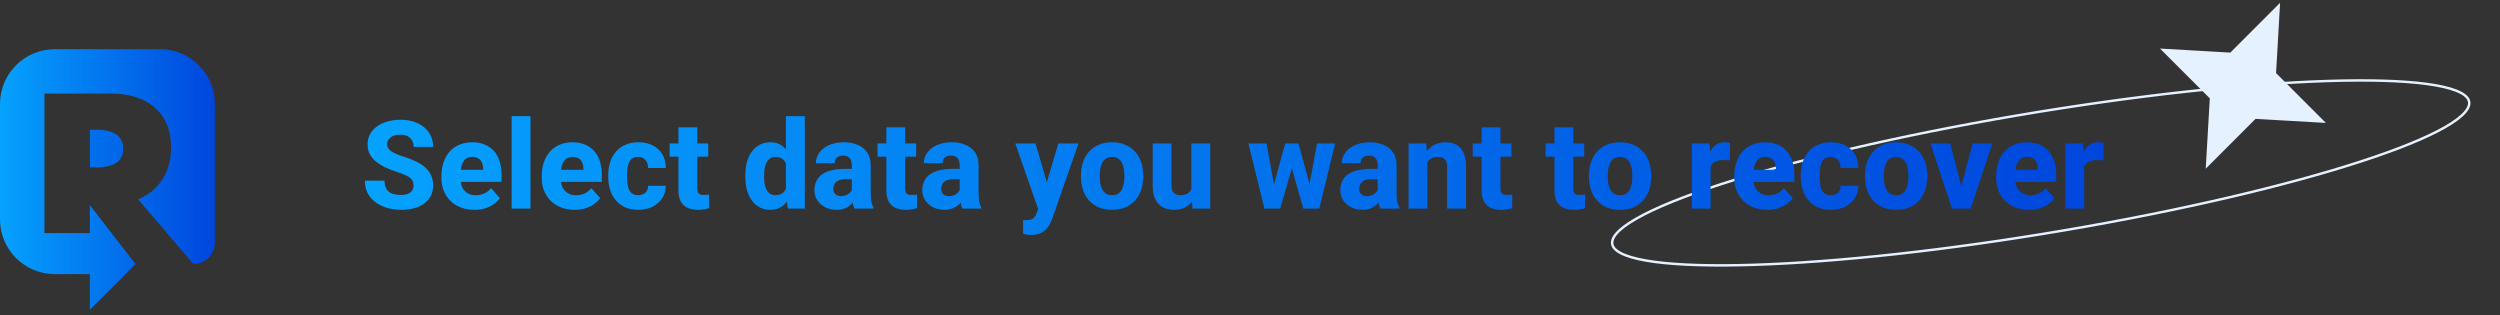
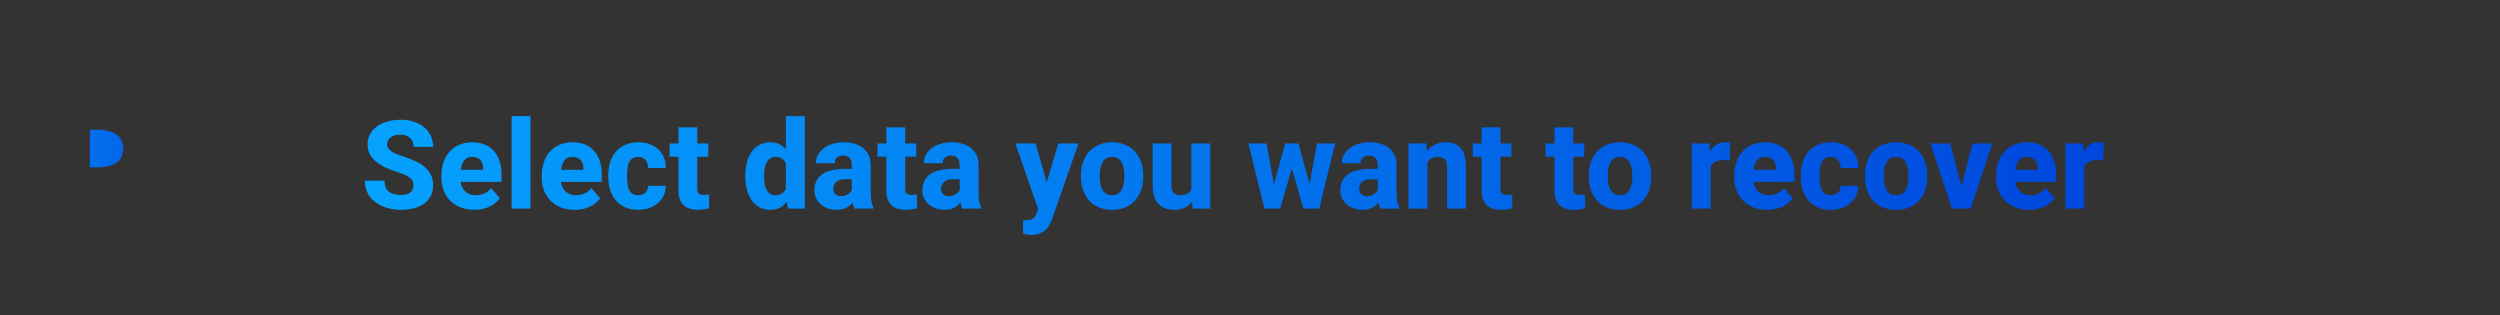
<svg xmlns="http://www.w3.org/2000/svg" width="365" height="46" viewBox="0 0 365 46" fill="none">
  <rect x="0" y="0" width="365" height="46" fill="#333333" stroke="none" />
-   <path d="M294.414 16.873C311.71 13.926 327.768 12.215 339.746 11.828C345.736 11.635 350.698 11.773 354.281 12.252C356.074 12.492 357.511 12.815 358.554 13.219C359.604 13.625 360.206 14.093 360.419 14.6C360.633 15.107 360.479 15.704 359.89 16.389C359.304 17.07 358.314 17.807 356.95 18.585C354.223 20.139 350.035 21.836 344.695 23.573C334.018 27.047 318.765 30.669 301.469 33.616C284.174 36.563 268.116 38.275 256.138 38.661C250.148 38.855 245.186 38.716 241.603 38.237C239.81 37.998 238.374 37.674 237.331 37.271C236.281 36.864 235.678 36.397 235.464 35.89C235.251 35.383 235.405 34.786 235.995 34.1C236.581 33.419 237.57 32.682 238.935 31.905C241.661 30.351 245.85 28.654 251.189 26.916C261.866 23.443 277.118 19.82 294.414 16.873Z" stroke="#E5F1FF" stroke-width="0.36" />
-   <path d="M331.492 6.007L331.199 11.095L334.803 14.698L336.809 16.704L333.977 16.541L328.889 16.248L325.286 19.852L323.28 21.858L323.443 19.026L323.737 13.938L320.132 10.335L318.127 8.33L320.958 8.492L326.046 8.786L329.649 5.181L331.654 3.176L331.492 6.007Z" fill="#E5F1FF" stroke="#E5F1FF" stroke-width="2.16" />
-   <path d="M0 15.18C0 10.76 3.58 7.18 8 7.18H23.37C27.79 7.18 31.37 10.76 31.37 15.18V35.42C31.37 37.15 29.97 38.55 28.23 38.55L20.18 29.11C21.22 28.67 22.09 28.09 22.79 27.36C23.15 26.99 23.46 26.59 23.74 26.16C24.01 25.73 24.24 25.28 24.42 24.79C24.79 23.8 24.98 22.72 24.98 21.53C24.98 19.86 24.62 18.44 23.91 17.28C23.75 17.02 23.58 16.77 23.39 16.53C23.25 16.36 23.11 16.19 22.95 16.04C22.37 15.45 21.69 14.97 20.89 14.6C19.6 13.98 18.07 13.67 16.32 13.67H6.49V34.03H13.12V29.95L19.79 38.55L13.12 45.22V40.02H8C3.58 40.02 0 36.44 0 32.02V15.18Z" fill="url(#paint0_linear_3735_64101)" />
  <path d="M13.13 24.427H14.16C15 24.427 15.71 24.328 16.27 24.128C16.37 24.098 16.46 24.058 16.55 24.017C16.66 23.968 16.77 23.907 16.87 23.848C17.05 23.738 17.21 23.617 17.34 23.477L17.42 23.387C17.46 23.337 17.51 23.277 17.55 23.227C17.84 22.817 17.99 22.308 17.99 21.718C17.99 20.808 17.66 20.117 17.01 19.648C16.79 19.488 16.54 19.358 16.24 19.247C16.08 19.188 15.9 19.137 15.72 19.098C15.5 19.047 15.26 19.008 15 18.977C14.74 18.948 14.45 18.938 14.16 18.938H13.13V24.427Z" fill="url(#paint1_linear_3735_64101)" />
-   <path d="M60.38 27.082C60.38 26.865 60.348 26.672 60.283 26.502C60.219 26.326 60.102 26.165 59.932 26.019C59.762 25.872 59.522 25.726 59.211 25.579C58.9 25.427 58.493 25.271 57.989 25.113C57.415 24.926 56.867 24.715 56.346 24.48C55.83 24.24 55.37 23.962 54.966 23.645C54.562 23.329 54.242 22.96 54.008 22.538C53.779 22.116 53.665 21.624 53.665 21.061C53.665 20.517 53.785 20.024 54.025 19.585C54.266 19.145 54.602 18.77 55.036 18.46C55.47 18.144 55.98 17.903 56.565 17.739C57.151 17.569 57.796 17.484 58.499 17.484C59.437 17.484 60.26 17.651 60.969 17.985C61.684 18.314 62.24 18.776 62.639 19.374C63.037 19.966 63.236 20.654 63.236 21.439H60.389C60.389 21.094 60.315 20.789 60.169 20.525C60.028 20.256 59.812 20.045 59.519 19.893C59.231 19.74 58.871 19.664 58.438 19.664C58.016 19.664 57.661 19.729 57.374 19.857C57.093 19.98 56.879 20.15 56.732 20.367C56.592 20.584 56.522 20.821 56.522 21.079C56.522 21.284 56.574 21.472 56.68 21.642C56.791 21.806 56.949 21.961 57.154 22.107C57.365 22.248 57.623 22.383 57.928 22.512C58.232 22.641 58.581 22.764 58.974 22.881C59.659 23.098 60.266 23.338 60.793 23.602C61.326 23.865 61.774 24.164 62.138 24.498C62.501 24.832 62.773 25.21 62.955 25.632C63.143 26.054 63.236 26.531 63.236 27.064C63.236 27.633 63.125 28.137 62.902 28.576C62.685 29.016 62.369 29.391 61.953 29.701C61.543 30.006 61.051 30.237 60.477 30.395C59.902 30.554 59.261 30.633 58.552 30.633C57.907 30.633 57.272 30.551 56.645 30.387C56.018 30.217 55.449 29.959 54.94 29.613C54.435 29.268 54.031 28.828 53.727 28.295C53.428 27.756 53.278 27.117 53.278 26.379H56.144C56.144 26.766 56.199 27.094 56.31 27.363C56.422 27.627 56.58 27.841 56.785 28.005C56.996 28.169 57.251 28.286 57.55 28.356C57.849 28.427 58.183 28.462 58.552 28.462C58.98 28.462 59.325 28.403 59.589 28.286C59.858 28.163 60.058 27.996 60.187 27.785C60.315 27.574 60.38 27.34 60.38 27.082ZM69.266 30.633C68.51 30.633 67.833 30.513 67.235 30.273C66.638 30.032 66.131 29.701 65.715 29.279C65.305 28.852 64.991 28.359 64.774 27.803C64.558 27.246 64.449 26.651 64.449 26.019V25.685C64.449 24.976 64.549 24.322 64.748 23.725C64.947 23.127 65.237 22.608 65.618 22.169C66.005 21.724 66.48 21.381 67.042 21.141C67.605 20.895 68.246 20.771 68.967 20.771C69.641 20.771 70.241 20.883 70.769 21.105C71.296 21.322 71.741 21.636 72.105 22.046C72.468 22.45 72.743 22.939 72.931 23.514C73.124 24.082 73.221 24.721 73.221 25.43V26.555H65.557V24.788H70.531V24.577C70.531 24.243 70.47 23.95 70.347 23.698C70.23 23.446 70.054 23.253 69.819 23.118C69.591 22.977 69.301 22.907 68.949 22.907C68.615 22.907 68.337 22.977 68.114 23.118C67.892 23.259 67.713 23.458 67.578 23.716C67.449 23.968 67.356 24.264 67.297 24.604C67.238 24.938 67.209 25.298 67.209 25.685V26.019C67.209 26.388 67.259 26.725 67.358 27.029C67.458 27.334 67.605 27.595 67.798 27.811C67.991 28.028 68.226 28.198 68.501 28.321C68.776 28.444 69.09 28.506 69.441 28.506C69.875 28.506 70.288 28.424 70.681 28.26C71.073 28.09 71.413 27.826 71.7 27.469L72.983 28.936C72.79 29.218 72.518 29.49 72.166 29.754C71.82 30.012 71.404 30.223 70.918 30.387C70.432 30.551 69.881 30.633 69.266 30.633ZM77.448 16.957V30.457H74.697V16.957H77.448ZM83.908 30.633C83.152 30.633 82.476 30.513 81.878 30.273C81.28 30.032 80.773 29.701 80.357 29.279C79.947 28.852 79.634 28.359 79.417 27.803C79.2 27.246 79.092 26.651 79.092 26.019V25.685C79.092 24.976 79.191 24.322 79.391 23.725C79.59 23.127 79.88 22.608 80.261 22.169C80.647 21.724 81.122 21.381 81.685 21.141C82.247 20.895 82.889 20.771 83.609 20.771C84.283 20.771 84.884 20.883 85.411 21.105C85.939 21.322 86.384 21.636 86.747 22.046C87.11 22.45 87.386 22.939 87.573 23.514C87.767 24.082 87.863 24.721 87.863 25.43V26.555H80.199V24.788H85.174V24.577C85.174 24.243 85.112 23.95 84.989 23.698C84.872 23.446 84.696 23.253 84.462 23.118C84.233 22.977 83.943 22.907 83.592 22.907C83.258 22.907 82.98 22.977 82.757 23.118C82.534 23.259 82.356 23.458 82.221 23.716C82.092 23.968 81.998 24.264 81.939 24.604C81.881 24.938 81.852 25.298 81.852 25.685V26.019C81.852 26.388 81.901 26.725 82.001 27.029C82.101 27.334 82.247 27.595 82.44 27.811C82.634 28.028 82.868 28.198 83.144 28.321C83.419 28.444 83.732 28.506 84.084 28.506C84.518 28.506 84.931 28.424 85.323 28.26C85.716 28.09 86.056 27.826 86.343 27.469L87.626 28.936C87.433 29.218 87.16 29.49 86.809 29.754C86.463 30.012 86.047 30.223 85.561 30.387C85.074 30.551 84.523 30.633 83.908 30.633ZM93.172 28.497C93.465 28.497 93.72 28.441 93.936 28.33C94.153 28.219 94.32 28.064 94.438 27.864C94.561 27.659 94.622 27.413 94.622 27.126H97.206C97.206 27.817 97.027 28.427 96.67 28.954C96.318 29.481 95.844 29.895 95.246 30.193C94.648 30.486 93.975 30.633 93.225 30.633C92.486 30.633 91.842 30.513 91.291 30.273C90.74 30.026 90.28 29.684 89.911 29.244C89.542 28.805 89.264 28.295 89.076 27.715C88.894 27.129 88.804 26.496 88.804 25.816V25.588C88.804 24.914 88.894 24.284 89.076 23.698C89.264 23.112 89.542 22.6 89.911 22.16C90.28 21.721 90.737 21.381 91.282 21.141C91.833 20.895 92.478 20.771 93.216 20.771C93.995 20.771 94.684 20.921 95.281 21.22C95.885 21.519 96.356 21.949 96.696 22.512C97.036 23.068 97.206 23.739 97.206 24.524H94.622C94.622 24.22 94.566 23.947 94.455 23.707C94.35 23.461 94.186 23.268 93.963 23.127C93.746 22.98 93.477 22.907 93.154 22.907C92.82 22.907 92.545 22.98 92.328 23.127C92.117 23.268 91.956 23.464 91.845 23.716C91.733 23.968 91.657 24.255 91.616 24.577C91.575 24.894 91.555 25.23 91.555 25.588V25.816C91.555 26.18 91.575 26.525 91.616 26.854C91.657 27.176 91.733 27.46 91.845 27.706C91.962 27.952 92.126 28.145 92.337 28.286C92.548 28.427 92.826 28.497 93.172 28.497ZM103.402 20.947V22.872H97.76V20.947H103.402ZM99.052 18.592H101.803V27.477C101.803 27.741 101.835 27.943 101.899 28.084C101.964 28.225 102.069 28.324 102.216 28.383C102.362 28.436 102.55 28.462 102.778 28.462C102.942 28.462 103.083 28.456 103.2 28.444C103.317 28.433 103.426 28.418 103.525 28.4V30.387C103.291 30.463 103.042 30.521 102.778 30.562C102.515 30.609 102.228 30.633 101.917 30.633C101.325 30.633 100.812 30.536 100.379 30.343C99.951 30.149 99.623 29.845 99.394 29.429C99.166 29.007 99.052 28.459 99.052 27.785V18.592ZM114.74 28.33V16.957H117.5V30.457H115.021L114.74 28.33ZM108.816 25.816V25.632C108.816 24.911 108.896 24.255 109.054 23.663C109.218 23.065 109.455 22.553 109.766 22.125C110.082 21.691 110.472 21.357 110.935 21.123C111.397 20.889 111.928 20.771 112.525 20.771C113.076 20.771 113.557 20.895 113.967 21.141C114.377 21.381 114.726 21.721 115.013 22.16C115.306 22.594 115.543 23.106 115.725 23.698C115.906 24.284 116.044 24.92 116.138 25.605V25.922C116.05 26.578 115.912 27.19 115.725 27.759C115.543 28.327 115.306 28.828 115.013 29.262C114.726 29.689 114.374 30.026 113.958 30.273C113.548 30.513 113.064 30.633 112.508 30.633C111.91 30.633 111.38 30.513 110.917 30.273C110.46 30.032 110.076 29.695 109.766 29.262C109.455 28.828 109.218 28.318 109.054 27.732C108.896 27.146 108.816 26.508 108.816 25.816ZM111.559 25.632V25.816C111.559 26.191 111.585 26.54 111.638 26.862C111.696 27.185 111.79 27.469 111.919 27.715C112.048 27.961 112.218 28.154 112.429 28.295C112.64 28.43 112.897 28.497 113.202 28.497C113.612 28.497 113.949 28.403 114.213 28.216C114.477 28.023 114.676 27.756 114.811 27.416C114.945 27.076 115.016 26.681 115.021 26.23V25.307C115.021 24.932 114.983 24.595 114.907 24.296C114.831 23.997 114.717 23.745 114.564 23.54C114.418 23.335 114.233 23.18 114.011 23.074C113.788 22.963 113.524 22.907 113.22 22.907C112.921 22.907 112.666 22.977 112.455 23.118C112.244 23.253 112.071 23.443 111.937 23.689C111.808 23.936 111.711 24.226 111.646 24.56C111.588 24.888 111.559 25.245 111.559 25.632ZM124.364 28.189V24.111C124.364 23.824 124.32 23.578 124.232 23.373C124.145 23.168 124.007 23.007 123.819 22.89C123.632 22.773 123.389 22.714 123.09 22.714C122.838 22.714 122.618 22.758 122.431 22.846C122.249 22.934 122.108 23.06 122.009 23.224C121.915 23.388 121.868 23.59 121.868 23.83H119.126C119.126 23.402 119.223 23.004 119.416 22.635C119.609 22.266 119.885 21.94 120.242 21.659C120.605 21.378 121.039 21.161 121.543 21.009C122.047 20.851 122.612 20.771 123.239 20.771C123.983 20.771 124.646 20.898 125.226 21.149C125.812 21.395 126.274 21.768 126.614 22.266C126.954 22.758 127.124 23.379 127.124 24.129V28.11C127.124 28.685 127.156 29.136 127.221 29.464C127.291 29.786 127.391 30.067 127.52 30.308V30.457H124.751C124.622 30.182 124.525 29.842 124.461 29.438C124.396 29.027 124.364 28.611 124.364 28.189ZM124.707 24.656L124.725 26.168H123.362C123.058 26.168 122.794 26.206 122.571 26.282C122.354 26.358 122.179 26.464 122.044 26.599C121.909 26.727 121.81 26.88 121.745 27.056C121.687 27.226 121.657 27.413 121.657 27.618C121.657 27.811 121.704 27.987 121.798 28.145C121.892 28.298 122.021 28.418 122.185 28.506C122.349 28.594 122.539 28.638 122.756 28.638C123.113 28.638 123.418 28.567 123.67 28.427C123.928 28.286 124.127 28.116 124.268 27.917C124.408 27.712 124.479 27.521 124.479 27.346L125.138 28.488C125.032 28.723 124.903 28.966 124.751 29.218C124.599 29.464 124.405 29.695 124.171 29.912C123.937 30.123 123.652 30.296 123.318 30.431C122.99 30.565 122.595 30.633 122.132 30.633C121.534 30.633 120.992 30.513 120.506 30.273C120.02 30.026 119.63 29.689 119.337 29.262C119.05 28.834 118.906 28.342 118.906 27.785C118.906 27.287 118.997 26.845 119.179 26.458C119.36 26.071 119.633 25.743 119.996 25.474C120.365 25.204 120.828 25.002 121.385 24.867C121.941 24.727 122.592 24.656 123.336 24.656H124.707ZM133.76 20.947V22.872H128.117V20.947H133.76ZM129.409 18.592H132.16V27.477C132.16 27.741 132.192 27.943 132.257 28.084C132.321 28.225 132.427 28.324 132.573 28.383C132.72 28.436 132.907 28.462 133.136 28.462C133.3 28.462 133.44 28.456 133.558 28.444C133.675 28.433 133.783 28.418 133.883 28.4V30.387C133.648 30.463 133.399 30.521 133.136 30.562C132.872 30.609 132.585 30.633 132.274 30.633C131.683 30.633 131.17 30.536 130.736 30.343C130.309 30.149 129.98 29.845 129.752 29.429C129.523 29.007 129.409 28.459 129.409 27.785V18.592ZM140.114 28.189V24.111C140.114 23.824 140.07 23.578 139.982 23.373C139.895 23.168 139.757 23.007 139.569 22.89C139.382 22.773 139.139 22.714 138.84 22.714C138.588 22.714 138.368 22.758 138.181 22.846C137.999 22.934 137.858 23.06 137.759 23.224C137.665 23.388 137.618 23.59 137.618 23.83H134.876C134.876 23.402 134.973 23.004 135.166 22.635C135.359 22.266 135.635 21.94 135.992 21.659C136.355 21.378 136.789 21.161 137.293 21.009C137.797 20.851 138.362 20.771 138.989 20.771C139.733 20.771 140.396 20.898 140.976 21.149C141.562 21.395 142.024 21.768 142.364 22.266C142.704 22.758 142.874 23.379 142.874 24.129V28.11C142.874 28.685 142.906 29.136 142.971 29.464C143.041 29.786 143.141 30.067 143.27 30.308V30.457H140.501C140.372 30.182 140.275 29.842 140.211 29.438C140.146 29.027 140.114 28.611 140.114 28.189ZM140.457 24.656L140.475 26.168H139.112C138.808 26.168 138.544 26.206 138.321 26.282C138.104 26.358 137.929 26.464 137.794 26.599C137.659 26.727 137.56 26.88 137.495 27.056C137.437 27.226 137.407 27.413 137.407 27.618C137.407 27.811 137.454 27.987 137.548 28.145C137.642 28.298 137.771 28.418 137.935 28.506C138.099 28.594 138.289 28.638 138.506 28.638C138.863 28.638 139.168 28.567 139.42 28.427C139.678 28.286 139.877 28.116 140.018 27.917C140.158 27.712 140.229 27.521 140.229 27.346L140.888 28.488C140.782 28.723 140.653 28.966 140.501 29.218C140.349 29.464 140.155 29.695 139.921 29.912C139.687 30.123 139.402 30.296 139.068 30.431C138.74 30.565 138.345 30.633 137.882 30.633C137.284 30.633 136.742 30.513 136.256 30.273C135.77 30.026 135.38 29.689 135.087 29.262C134.8 28.834 134.656 28.342 134.656 27.785C134.656 27.287 134.747 26.845 134.929 26.458C135.11 26.071 135.383 25.743 135.746 25.474C136.115 25.204 136.578 25.002 137.135 24.867C137.691 24.727 138.342 24.656 139.086 24.656H140.457ZM152.023 29.358L154.511 20.947H157.464L153.641 31.881C153.559 32.121 153.447 32.379 153.307 32.654C153.172 32.93 152.987 33.193 152.753 33.445C152.524 33.697 152.231 33.902 151.874 34.06C151.517 34.219 151.077 34.298 150.556 34.298C150.292 34.298 150.087 34.283 149.94 34.254C149.8 34.23 149.612 34.19 149.378 34.131L149.369 32.136C149.445 32.136 149.513 32.136 149.571 32.136C149.636 32.142 149.7 32.145 149.765 32.145C150.093 32.145 150.356 32.109 150.556 32.039C150.761 31.969 150.919 31.863 151.03 31.723C151.147 31.588 151.241 31.415 151.312 31.204L152.023 29.358ZM151.188 20.947L153.157 27.715L153.491 30.624L151.637 30.721L148.235 20.947H151.188ZM157.815 25.799V25.614C157.815 24.917 157.915 24.275 158.114 23.689C158.313 23.098 158.606 22.585 158.993 22.151C159.38 21.718 159.854 21.381 160.417 21.141C160.979 20.895 161.624 20.771 162.351 20.771C163.089 20.771 163.739 20.895 164.302 21.141C164.87 21.381 165.348 21.718 165.734 22.151C166.121 22.585 166.414 23.098 166.613 23.689C166.812 24.275 166.912 24.917 166.912 25.614V25.799C166.912 26.49 166.812 27.132 166.613 27.724C166.414 28.31 166.121 28.822 165.734 29.262C165.348 29.695 164.873 30.032 164.311 30.273C163.748 30.513 163.101 30.633 162.368 30.633C161.642 30.633 160.994 30.513 160.426 30.273C159.857 30.032 159.38 29.695 158.993 29.262C158.606 28.822 158.313 28.31 158.114 27.724C157.915 27.132 157.815 26.49 157.815 25.799ZM160.566 25.614V25.799C160.566 26.174 160.596 26.525 160.654 26.854C160.719 27.182 160.821 27.469 160.962 27.715C161.103 27.961 161.287 28.154 161.516 28.295C161.75 28.43 162.034 28.497 162.368 28.497C162.702 28.497 162.983 28.43 163.212 28.295C163.44 28.154 163.625 27.961 163.766 27.715C163.906 27.469 164.006 27.182 164.064 26.854C164.129 26.525 164.161 26.174 164.161 25.799V25.614C164.161 25.245 164.129 24.899 164.064 24.577C164.006 24.249 163.906 23.959 163.766 23.707C163.625 23.455 163.438 23.259 163.203 23.118C162.975 22.977 162.69 22.907 162.351 22.907C162.022 22.907 161.744 22.977 161.516 23.118C161.287 23.259 161.103 23.455 160.962 23.707C160.821 23.959 160.719 24.249 160.654 24.577C160.596 24.899 160.566 25.245 160.566 25.614ZM173.935 28.163V20.947H176.694V30.457H174.11L173.935 28.163ZM174.225 26.221L174.98 26.203C174.98 26.842 174.904 27.431 174.752 27.97C174.605 28.509 174.383 28.977 174.084 29.376C173.791 29.774 173.425 30.085 172.985 30.308C172.552 30.524 172.045 30.633 171.465 30.633C170.996 30.633 170.565 30.568 170.173 30.439C169.786 30.305 169.452 30.097 169.171 29.815C168.89 29.528 168.673 29.162 168.521 28.717C168.368 28.266 168.292 27.727 168.292 27.1V20.947H171.034V27.117C171.034 27.363 171.063 27.574 171.122 27.75C171.187 27.92 171.271 28.061 171.377 28.172C171.488 28.283 171.623 28.365 171.781 28.418C171.945 28.471 172.124 28.497 172.317 28.497C172.804 28.497 173.185 28.398 173.46 28.198C173.741 27.993 173.938 27.721 174.049 27.381C174.166 27.035 174.225 26.648 174.225 26.221ZM185.765 27.811L187.628 20.947H189.359L188.771 24.006L186.907 30.457H185.492L185.765 27.811ZM184.912 20.947L186.16 27.785L186.292 30.457H184.604L182.267 20.947H184.912ZM191.047 27.653L192.286 20.947H194.932L192.611 30.457H190.924L191.047 27.653ZM189.57 20.947L191.451 27.776L191.724 30.457H190.291L188.445 24.015L187.883 20.947H189.57ZM201.146 28.189V24.111C201.146 23.824 201.102 23.578 201.014 23.373C200.926 23.168 200.788 23.007 200.601 22.89C200.413 22.773 200.17 22.714 199.871 22.714C199.619 22.714 199.399 22.758 199.212 22.846C199.03 22.934 198.89 23.06 198.79 23.224C198.696 23.388 198.649 23.59 198.649 23.83H195.907C195.907 23.402 196.004 23.004 196.197 22.635C196.391 22.266 196.666 21.94 197.023 21.659C197.387 21.378 197.82 21.161 198.324 21.009C198.828 20.851 199.394 20.771 200.021 20.771C200.765 20.771 201.427 20.898 202.007 21.149C202.593 21.395 203.056 21.768 203.396 22.266C203.735 22.758 203.905 23.379 203.905 24.129V28.11C203.905 28.685 203.938 29.136 204.002 29.464C204.072 29.786 204.172 30.067 204.301 30.308V30.457H201.532C201.403 30.182 201.307 29.842 201.242 29.438C201.178 29.027 201.146 28.611 201.146 28.189ZM201.488 24.656L201.506 26.168H200.144C199.839 26.168 199.575 26.206 199.353 26.282C199.136 26.358 198.96 26.464 198.825 26.599C198.69 26.727 198.591 26.88 198.526 27.056C198.468 27.226 198.438 27.413 198.438 27.618C198.438 27.811 198.485 27.987 198.579 28.145C198.673 28.298 198.802 28.418 198.966 28.506C199.13 28.594 199.32 28.638 199.537 28.638C199.895 28.638 200.199 28.567 200.451 28.427C200.709 28.286 200.908 28.116 201.049 27.917C201.189 27.712 201.26 27.521 201.26 27.346L201.919 28.488C201.813 28.723 201.685 28.966 201.532 29.218C201.38 29.464 201.187 29.695 200.952 29.912C200.718 30.123 200.434 30.296 200.1 30.431C199.771 30.565 199.376 30.633 198.913 30.633C198.315 30.633 197.773 30.513 197.287 30.273C196.801 30.026 196.411 29.689 196.118 29.262C195.831 28.834 195.688 28.342 195.688 27.785C195.688 27.287 195.778 26.845 195.96 26.458C196.142 26.071 196.414 25.743 196.777 25.474C197.146 25.204 197.609 25.002 198.166 24.867C198.723 24.727 199.373 24.656 200.117 24.656H201.488ZM208.396 22.977V30.457H205.646V20.947H208.229L208.396 22.977ZM208.036 25.368L207.351 25.386C207.351 24.671 207.438 24.029 207.614 23.461C207.79 22.893 208.039 22.409 208.361 22.011C208.689 21.606 209.079 21.299 209.53 21.088C209.987 20.877 210.491 20.771 211.042 20.771C211.487 20.771 211.895 20.836 212.264 20.965C212.633 21.094 212.949 21.302 213.213 21.589C213.482 21.87 213.688 22.245 213.828 22.714C213.969 23.177 214.039 23.748 214.039 24.428V30.457H211.279V24.419C211.279 24.02 211.224 23.713 211.112 23.496C211.001 23.279 210.837 23.127 210.62 23.039C210.409 22.951 210.151 22.907 209.847 22.907C209.524 22.907 209.249 22.972 209.021 23.101C208.792 23.224 208.604 23.396 208.458 23.619C208.312 23.842 208.203 24.102 208.133 24.401C208.068 24.7 208.036 25.023 208.036 25.368ZM220.666 20.947V22.872H215.023V20.947H220.666ZM216.315 18.592H219.066V27.477C219.066 27.741 219.099 27.943 219.163 28.084C219.228 28.225 219.333 28.324 219.479 28.383C219.626 28.436 219.813 28.462 220.042 28.462C220.206 28.462 220.347 28.456 220.464 28.444C220.581 28.433 220.689 28.418 220.789 28.4V30.387C220.555 30.463 220.306 30.521 220.042 30.562C219.778 30.609 219.491 30.633 219.181 30.633C218.589 30.633 218.076 30.536 217.643 30.343C217.215 30.149 216.887 29.845 216.658 29.429C216.43 29.007 216.315 28.459 216.315 27.785V18.592ZM231.301 20.947V22.872H225.658V20.947H231.301ZM226.95 18.592H229.701V27.477C229.701 27.741 229.733 27.943 229.798 28.084C229.862 28.225 229.968 28.324 230.114 28.383C230.261 28.436 230.448 28.462 230.677 28.462C230.841 28.462 230.981 28.456 231.099 28.444C231.216 28.433 231.324 28.418 231.424 28.4V30.387C231.189 30.463 230.94 30.521 230.677 30.562C230.413 30.609 230.126 30.633 229.815 30.633C229.224 30.633 228.711 30.536 228.277 30.343C227.85 30.149 227.521 29.845 227.293 29.429C227.064 29.007 226.95 28.459 226.95 27.785V18.592ZM231.978 25.799V25.614C231.978 24.917 232.077 24.275 232.276 23.689C232.476 23.098 232.769 22.585 233.155 22.151C233.542 21.718 234.017 21.381 234.579 21.141C235.142 20.895 235.786 20.771 236.513 20.771C237.251 20.771 237.901 20.895 238.464 21.141C239.032 21.381 239.51 21.718 239.896 22.151C240.283 22.585 240.576 23.098 240.775 23.689C240.975 24.275 241.074 24.917 241.074 25.614V25.799C241.074 26.49 240.975 27.132 240.775 27.724C240.576 28.31 240.283 28.822 239.896 29.262C239.51 29.695 239.035 30.032 238.473 30.273C237.91 30.513 237.263 30.633 236.53 30.633C235.804 30.633 235.156 30.513 234.588 30.273C234.02 30.032 233.542 29.695 233.155 29.262C232.769 28.822 232.476 28.31 232.276 27.724C232.077 27.132 231.978 26.49 231.978 25.799ZM234.729 25.614V25.799C234.729 26.174 234.758 26.525 234.816 26.854C234.881 27.182 234.983 27.469 235.124 27.715C235.265 27.961 235.449 28.154 235.678 28.295C235.912 28.43 236.196 28.497 236.53 28.497C236.864 28.497 237.146 28.43 237.374 28.295C237.603 28.154 237.787 27.961 237.928 27.715C238.068 27.469 238.168 27.182 238.227 26.854C238.291 26.525 238.323 26.174 238.323 25.799V25.614C238.323 25.245 238.291 24.899 238.227 24.577C238.168 24.249 238.068 23.959 237.928 23.707C237.787 23.455 237.6 23.259 237.365 23.118C237.137 22.977 236.853 22.907 236.513 22.907C236.185 22.907 235.906 22.977 235.678 23.118C235.449 23.259 235.265 23.455 235.124 23.707C234.983 23.959 234.881 24.249 234.816 24.577C234.758 24.899 234.729 25.245 234.729 25.614ZM249.749 23.162V30.457H247.007V20.947H249.582L249.749 23.162ZM252.588 20.877L252.544 23.435C252.427 23.417 252.274 23.402 252.087 23.391C251.899 23.373 251.738 23.364 251.604 23.364C251.252 23.364 250.947 23.408 250.689 23.496C250.438 23.578 250.227 23.701 250.057 23.865C249.893 24.029 249.77 24.234 249.688 24.48C249.605 24.721 249.564 24.999 249.564 25.315L249.046 25.061C249.046 24.434 249.107 23.859 249.23 23.338C249.354 22.816 249.532 22.365 249.767 21.984C250.001 21.598 250.288 21.299 250.628 21.088C250.968 20.877 251.354 20.771 251.788 20.771C251.929 20.771 252.072 20.78 252.219 20.798C252.365 20.815 252.488 20.842 252.588 20.877ZM258.02 30.633C257.264 30.633 256.587 30.513 255.989 30.273C255.392 30.032 254.885 29.701 254.469 29.279C254.059 28.852 253.745 28.359 253.528 27.803C253.312 27.246 253.203 26.651 253.203 26.019V25.685C253.203 24.976 253.303 24.322 253.502 23.725C253.701 23.127 253.991 22.608 254.372 22.169C254.759 21.724 255.233 21.381 255.796 21.141C256.358 20.895 257 20.771 257.721 20.771C258.395 20.771 258.995 20.883 259.522 21.105C260.05 21.322 260.495 21.636 260.858 22.046C261.222 22.45 261.497 22.939 261.685 23.514C261.878 24.082 261.975 24.721 261.975 25.43V26.555H254.311V24.788H259.285V24.577C259.285 24.243 259.224 23.95 259.101 23.698C258.983 23.446 258.808 23.253 258.573 23.118C258.345 22.977 258.055 22.907 257.703 22.907C257.369 22.907 257.091 22.977 256.868 23.118C256.646 23.259 256.467 23.458 256.332 23.716C256.203 23.968 256.109 24.264 256.051 24.604C255.992 24.938 255.963 25.298 255.963 25.685V26.019C255.963 26.388 256.013 26.725 256.112 27.029C256.212 27.334 256.358 27.595 256.552 27.811C256.745 28.028 256.979 28.198 257.255 28.321C257.53 28.444 257.844 28.506 258.195 28.506C258.629 28.506 259.042 28.424 259.435 28.26C259.827 28.09 260.167 27.826 260.454 27.469L261.737 28.936C261.544 29.218 261.271 29.49 260.92 29.754C260.574 30.012 260.158 30.223 259.672 30.387C259.186 30.551 258.635 30.633 258.02 30.633ZM267.283 28.497C267.576 28.497 267.831 28.441 268.048 28.33C268.265 28.219 268.432 28.064 268.549 27.864C268.672 27.659 268.733 27.413 268.733 27.126H271.317C271.317 27.817 271.139 28.427 270.781 28.954C270.43 29.481 269.955 29.895 269.357 30.193C268.76 30.486 268.086 30.633 267.336 30.633C266.598 30.633 265.953 30.513 265.402 30.273C264.852 30.026 264.392 29.684 264.022 29.244C263.653 28.805 263.375 28.295 263.188 27.715C263.006 27.129 262.915 26.496 262.915 25.816V25.588C262.915 24.914 263.006 24.284 263.188 23.698C263.375 23.112 263.653 22.6 264.022 22.16C264.392 21.721 264.849 21.381 265.394 21.141C265.944 20.895 266.589 20.771 267.327 20.771C268.106 20.771 268.795 20.921 269.393 21.22C269.996 21.519 270.468 21.949 270.808 22.512C271.147 23.068 271.317 23.739 271.317 24.524H268.733C268.733 24.22 268.678 23.947 268.566 23.707C268.461 23.461 268.297 23.268 268.074 23.127C267.857 22.98 267.588 22.907 267.266 22.907C266.932 22.907 266.656 22.98 266.439 23.127C266.229 23.268 266.067 23.464 265.956 23.716C265.845 23.968 265.769 24.255 265.728 24.577C265.687 24.894 265.666 25.23 265.666 25.588V25.816C265.666 26.18 265.687 26.525 265.728 26.854C265.769 27.176 265.845 27.46 265.956 27.706C266.073 27.952 266.237 28.145 266.448 28.286C266.659 28.427 266.938 28.497 267.283 28.497ZM272.284 25.799V25.614C272.284 24.917 272.384 24.275 272.583 23.689C272.782 23.098 273.075 22.585 273.462 22.151C273.849 21.718 274.323 21.381 274.886 21.141C275.448 20.895 276.093 20.771 276.819 20.771C277.558 20.771 278.208 20.895 278.771 21.141C279.339 21.381 279.816 21.718 280.203 22.151C280.59 22.585 280.883 23.098 281.082 23.689C281.281 24.275 281.381 24.917 281.381 25.614V25.799C281.381 26.49 281.281 27.132 281.082 27.724C280.883 28.31 280.59 28.822 280.203 29.262C279.816 29.695 279.342 30.032 278.779 30.273C278.217 30.513 277.569 30.633 276.837 30.633C276.11 30.633 275.463 30.513 274.895 30.273C274.326 30.032 273.849 29.695 273.462 29.262C273.075 28.822 272.782 28.31 272.583 27.724C272.384 27.132 272.284 26.49 272.284 25.799ZM275.035 25.614V25.799C275.035 26.174 275.064 26.525 275.123 26.854C275.188 27.182 275.29 27.469 275.431 27.715C275.571 27.961 275.756 28.154 275.984 28.295C276.219 28.43 276.503 28.497 276.837 28.497C277.171 28.497 277.452 28.43 277.681 28.295C277.909 28.154 278.094 27.961 278.234 27.715C278.375 27.469 278.475 27.182 278.533 26.854C278.598 26.525 278.63 26.174 278.63 25.799V25.614C278.63 25.245 278.598 24.899 278.533 24.577C278.475 24.249 278.375 23.959 278.234 23.707C278.094 23.455 277.906 23.259 277.672 23.118C277.443 22.977 277.159 22.907 276.819 22.907C276.491 22.907 276.213 22.977 275.984 23.118C275.756 23.259 275.571 23.455 275.431 23.707C275.29 23.959 275.188 24.249 275.123 24.577C275.064 24.899 275.035 25.245 275.035 25.614ZM286.013 28.515L287.999 20.947H290.882L287.727 30.457H285.995L286.013 28.515ZM284.729 20.947L286.707 28.523L286.725 30.457H284.993L281.838 20.947H284.729ZM296.252 30.633C295.496 30.633 294.819 30.513 294.222 30.273C293.624 30.032 293.117 29.701 292.701 29.279C292.291 28.852 291.978 28.359 291.761 27.803C291.544 27.246 291.436 26.651 291.436 26.019V25.685C291.436 24.976 291.535 24.322 291.734 23.725C291.934 23.127 292.224 22.608 292.604 22.169C292.991 21.724 293.466 21.381 294.028 21.141C294.591 20.895 295.232 20.771 295.953 20.771C296.627 20.771 297.228 20.883 297.755 21.105C298.282 21.322 298.728 21.636 299.091 22.046C299.454 22.45 299.729 22.939 299.917 23.514C300.11 24.082 300.207 24.721 300.207 25.43V26.555H292.543V24.788H297.518V24.577C297.518 24.243 297.456 23.95 297.333 23.698C297.216 23.446 297.04 23.253 296.806 23.118C296.577 22.977 296.287 22.907 295.936 22.907C295.602 22.907 295.323 22.977 295.101 23.118C294.878 23.259 294.699 23.458 294.564 23.716C294.436 23.968 294.342 24.264 294.283 24.604C294.225 24.938 294.195 25.298 294.195 25.685V26.019C294.195 26.388 294.245 26.725 294.345 27.029C294.444 27.334 294.591 27.595 294.784 27.811C294.978 28.028 295.212 28.198 295.487 28.321C295.763 28.444 296.076 28.506 296.428 28.506C296.861 28.506 297.274 28.424 297.667 28.26C298.06 28.09 298.399 27.826 298.687 27.469L299.97 28.936C299.776 29.218 299.504 29.49 299.152 29.754C298.807 30.012 298.391 30.223 297.904 30.387C297.418 30.551 296.867 30.633 296.252 30.633ZM304.294 23.162V30.457H301.552V20.947H304.127L304.294 23.162ZM307.133 20.877L307.089 23.435C306.972 23.417 306.819 23.402 306.632 23.391C306.444 23.373 306.283 23.364 306.148 23.364C305.797 23.364 305.492 23.408 305.234 23.496C304.982 23.578 304.771 23.701 304.602 23.865C304.438 24.029 304.314 24.234 304.232 24.48C304.15 24.721 304.109 24.999 304.109 25.315L303.591 25.061C303.591 24.434 303.652 23.859 303.775 23.338C303.898 22.816 304.077 22.365 304.312 21.984C304.546 21.598 304.833 21.299 305.173 21.088C305.513 20.877 305.899 20.771 306.333 20.771C306.474 20.771 306.617 20.78 306.764 20.798C306.91 20.815 307.033 20.842 307.133 20.877Z" fill="url(#paint2_linear_3735_64101)" />
+   <path d="M60.38 27.082C60.38 26.865 60.348 26.672 60.283 26.502C60.219 26.326 60.102 26.165 59.932 26.019C59.762 25.872 59.522 25.726 59.211 25.579C58.9 25.427 58.493 25.271 57.989 25.113C57.415 24.926 56.867 24.715 56.346 24.48C55.83 24.24 55.37 23.962 54.966 23.645C54.562 23.329 54.242 22.96 54.008 22.538C53.779 22.116 53.665 21.624 53.665 21.061C53.665 20.517 53.785 20.024 54.025 19.585C54.266 19.145 54.602 18.77 55.036 18.46C55.47 18.144 55.98 17.903 56.565 17.739C57.151 17.569 57.796 17.484 58.499 17.484C59.437 17.484 60.26 17.651 60.969 17.985C61.684 18.314 62.24 18.776 62.639 19.374C63.037 19.966 63.236 20.654 63.236 21.439H60.389C60.389 21.094 60.315 20.789 60.169 20.525C60.028 20.256 59.812 20.045 59.519 19.893C59.231 19.74 58.871 19.664 58.438 19.664C58.016 19.664 57.661 19.729 57.374 19.857C57.093 19.98 56.879 20.15 56.732 20.367C56.592 20.584 56.522 20.821 56.522 21.079C56.522 21.284 56.574 21.472 56.68 21.642C56.791 21.806 56.949 21.961 57.154 22.107C57.365 22.248 57.623 22.383 57.928 22.512C58.232 22.641 58.581 22.764 58.974 22.881C59.659 23.098 60.266 23.338 60.793 23.602C61.326 23.865 61.774 24.164 62.138 24.498C62.501 24.832 62.773 25.21 62.955 25.632C63.143 26.054 63.236 26.531 63.236 27.064C63.236 27.633 63.125 28.137 62.902 28.576C62.685 29.016 62.369 29.391 61.953 29.701C61.543 30.006 61.051 30.237 60.477 30.395C59.902 30.554 59.261 30.633 58.552 30.633C57.907 30.633 57.272 30.551 56.645 30.387C56.018 30.217 55.449 29.959 54.94 29.613C54.435 29.268 54.031 28.828 53.727 28.295C53.428 27.756 53.278 27.117 53.278 26.379H56.144C56.144 26.766 56.199 27.094 56.31 27.363C56.422 27.627 56.58 27.841 56.785 28.005C56.996 28.169 57.251 28.286 57.55 28.356C57.849 28.427 58.183 28.462 58.552 28.462C58.98 28.462 59.325 28.403 59.589 28.286C59.858 28.163 60.058 27.996 60.187 27.785C60.315 27.574 60.38 27.34 60.38 27.082ZM69.266 30.633C68.51 30.633 67.833 30.513 67.235 30.273C66.638 30.032 66.131 29.701 65.715 29.279C65.305 28.852 64.991 28.359 64.774 27.803C64.558 27.246 64.449 26.651 64.449 26.019V25.685C64.449 24.976 64.549 24.322 64.748 23.725C64.947 23.127 65.237 22.608 65.618 22.169C66.005 21.724 66.48 21.381 67.042 21.141C67.605 20.895 68.246 20.771 68.967 20.771C69.641 20.771 70.241 20.883 70.769 21.105C71.296 21.322 71.741 21.636 72.105 22.046C72.468 22.45 72.743 22.939 72.931 23.514C73.124 24.082 73.221 24.721 73.221 25.43V26.555H65.557V24.788H70.531V24.577C70.531 24.243 70.47 23.95 70.347 23.698C70.23 23.446 70.054 23.253 69.819 23.118C69.591 22.977 69.301 22.907 68.949 22.907C68.615 22.907 68.337 22.977 68.114 23.118C67.892 23.259 67.713 23.458 67.578 23.716C67.449 23.968 67.356 24.264 67.297 24.604C67.238 24.938 67.209 25.298 67.209 25.685V26.019C67.209 26.388 67.259 26.725 67.358 27.029C67.458 27.334 67.605 27.595 67.798 27.811C67.991 28.028 68.226 28.198 68.501 28.321C68.776 28.444 69.09 28.506 69.441 28.506C69.875 28.506 70.288 28.424 70.681 28.26C71.073 28.09 71.413 27.826 71.7 27.469L72.983 28.936C72.79 29.218 72.518 29.49 72.166 29.754C71.82 30.012 71.404 30.223 70.918 30.387C70.432 30.551 69.881 30.633 69.266 30.633ZM77.448 16.957V30.457H74.697V16.957H77.448ZM83.908 30.633C83.152 30.633 82.476 30.513 81.878 30.273C81.28 30.032 80.773 29.701 80.357 29.279C79.947 28.852 79.634 28.359 79.417 27.803C79.2 27.246 79.092 26.651 79.092 26.019V25.685C79.092 24.976 79.191 24.322 79.391 23.725C79.59 23.127 79.88 22.608 80.261 22.169C80.647 21.724 81.122 21.381 81.685 21.141C82.247 20.895 82.889 20.771 83.609 20.771C84.283 20.771 84.884 20.883 85.411 21.105C85.939 21.322 86.384 21.636 86.747 22.046C87.11 22.45 87.386 22.939 87.573 23.514C87.767 24.082 87.863 24.721 87.863 25.43V26.555H80.199V24.788H85.174V24.577C85.174 24.243 85.112 23.95 84.989 23.698C84.872 23.446 84.696 23.253 84.462 23.118C84.233 22.977 83.943 22.907 83.592 22.907C83.258 22.907 82.98 22.977 82.757 23.118C82.534 23.259 82.356 23.458 82.221 23.716C82.092 23.968 81.998 24.264 81.939 24.604C81.881 24.938 81.852 25.298 81.852 25.685V26.019C81.852 26.388 81.901 26.725 82.001 27.029C82.101 27.334 82.247 27.595 82.44 27.811C82.634 28.028 82.868 28.198 83.144 28.321C83.419 28.444 83.732 28.506 84.084 28.506C84.518 28.506 84.931 28.424 85.323 28.26C85.716 28.09 86.056 27.826 86.343 27.469L87.626 28.936C87.433 29.218 87.16 29.49 86.809 29.754C86.463 30.012 86.047 30.223 85.561 30.387C85.074 30.551 84.523 30.633 83.908 30.633ZM93.172 28.497C93.465 28.497 93.72 28.441 93.936 28.33C94.153 28.219 94.32 28.064 94.438 27.864C94.561 27.659 94.622 27.413 94.622 27.126H97.206C97.206 27.817 97.027 28.427 96.67 28.954C96.318 29.481 95.844 29.895 95.246 30.193C94.648 30.486 93.975 30.633 93.225 30.633C92.486 30.633 91.842 30.513 91.291 30.273C90.74 30.026 90.28 29.684 89.911 29.244C89.542 28.805 89.264 28.295 89.076 27.715C88.894 27.129 88.804 26.496 88.804 25.816V25.588C88.804 24.914 88.894 24.284 89.076 23.698C89.264 23.112 89.542 22.6 89.911 22.16C90.28 21.721 90.737 21.381 91.282 21.141C91.833 20.895 92.478 20.771 93.216 20.771C93.995 20.771 94.684 20.921 95.281 21.22C95.885 21.519 96.356 21.949 96.696 22.512C97.036 23.068 97.206 23.739 97.206 24.524H94.622C94.622 24.22 94.566 23.947 94.455 23.707C94.35 23.461 94.186 23.268 93.963 23.127C93.746 22.98 93.477 22.907 93.154 22.907C92.82 22.907 92.545 22.98 92.328 23.127C92.117 23.268 91.956 23.464 91.845 23.716C91.733 23.968 91.657 24.255 91.616 24.577C91.575 24.894 91.555 25.23 91.555 25.588V25.816C91.555 26.18 91.575 26.525 91.616 26.854C91.657 27.176 91.733 27.46 91.845 27.706C91.962 27.952 92.126 28.145 92.337 28.286C92.548 28.427 92.826 28.497 93.172 28.497ZM103.402 20.947V22.872H97.76V20.947H103.402ZM99.052 18.592H101.803V27.477C101.803 27.741 101.835 27.943 101.899 28.084C101.964 28.225 102.069 28.324 102.216 28.383C102.362 28.436 102.55 28.462 102.778 28.462C102.942 28.462 103.083 28.456 103.2 28.444C103.317 28.433 103.426 28.418 103.525 28.4V30.387C103.291 30.463 103.042 30.521 102.778 30.562C102.515 30.609 102.228 30.633 101.917 30.633C101.325 30.633 100.812 30.536 100.379 30.343C99.951 30.149 99.623 29.845 99.394 29.429C99.166 29.007 99.052 28.459 99.052 27.785V18.592ZM114.74 28.33V16.957H117.5V30.457H115.021L114.74 28.33ZM108.816 25.816V25.632C108.816 24.911 108.896 24.255 109.054 23.663C109.218 23.065 109.455 22.553 109.766 22.125C110.082 21.691 110.472 21.357 110.935 21.123C111.397 20.889 111.928 20.771 112.525 20.771C113.076 20.771 113.557 20.895 113.967 21.141C114.377 21.381 114.726 21.721 115.013 22.16C115.306 22.594 115.543 23.106 115.725 23.698C115.906 24.284 116.044 24.92 116.138 25.605V25.922C116.05 26.578 115.912 27.19 115.725 27.759C115.543 28.327 115.306 28.828 115.013 29.262C114.726 29.689 114.374 30.026 113.958 30.273C113.548 30.513 113.064 30.633 112.508 30.633C111.91 30.633 111.38 30.513 110.917 30.273C110.46 30.032 110.076 29.695 109.766 29.262C109.455 28.828 109.218 28.318 109.054 27.732C108.896 27.146 108.816 26.508 108.816 25.816ZM111.559 25.632V25.816C111.559 26.191 111.585 26.54 111.638 26.862C111.696 27.185 111.79 27.469 111.919 27.715C112.048 27.961 112.218 28.154 112.429 28.295C112.64 28.43 112.897 28.497 113.202 28.497C113.612 28.497 113.949 28.403 114.213 28.216C114.477 28.023 114.676 27.756 114.811 27.416C114.945 27.076 115.016 26.681 115.021 26.23V25.307C115.021 24.932 114.983 24.595 114.907 24.296C114.831 23.997 114.717 23.745 114.564 23.54C114.418 23.335 114.233 23.18 114.011 23.074C113.788 22.963 113.524 22.907 113.22 22.907C112.921 22.907 112.666 22.977 112.455 23.118C112.244 23.253 112.071 23.443 111.937 23.689C111.808 23.936 111.711 24.226 111.646 24.56C111.588 24.888 111.559 25.245 111.559 25.632ZM124.364 28.189V24.111C124.364 23.824 124.32 23.578 124.232 23.373C124.145 23.168 124.007 23.007 123.819 22.89C123.632 22.773 123.389 22.714 123.09 22.714C122.838 22.714 122.618 22.758 122.431 22.846C122.249 22.934 122.108 23.06 122.009 23.224C121.915 23.388 121.868 23.59 121.868 23.83H119.126C119.126 23.402 119.223 23.004 119.416 22.635C119.609 22.266 119.885 21.94 120.242 21.659C120.605 21.378 121.039 21.161 121.543 21.009C122.047 20.851 122.612 20.771 123.239 20.771C123.983 20.771 124.646 20.898 125.226 21.149C125.812 21.395 126.274 21.768 126.614 22.266C126.954 22.758 127.124 23.379 127.124 24.129V28.11C127.124 28.685 127.156 29.136 127.221 29.464C127.291 29.786 127.391 30.067 127.52 30.308V30.457H124.751C124.622 30.182 124.525 29.842 124.461 29.438C124.396 29.027 124.364 28.611 124.364 28.189ZM124.707 24.656L124.725 26.168H123.362C123.058 26.168 122.794 26.206 122.571 26.282C122.354 26.358 122.179 26.464 122.044 26.599C121.909 26.727 121.81 26.88 121.745 27.056C121.687 27.226 121.657 27.413 121.657 27.618C121.657 27.811 121.704 27.987 121.798 28.145C121.892 28.298 122.021 28.418 122.185 28.506C122.349 28.594 122.539 28.638 122.756 28.638C123.113 28.638 123.418 28.567 123.67 28.427C123.928 28.286 124.127 28.116 124.268 27.917C124.408 27.712 124.479 27.521 124.479 27.346L125.138 28.488C125.032 28.723 124.903 28.966 124.751 29.218C124.599 29.464 124.405 29.695 124.171 29.912C123.937 30.123 123.652 30.296 123.318 30.431C122.99 30.565 122.595 30.633 122.132 30.633C121.534 30.633 120.992 30.513 120.506 30.273C120.02 30.026 119.63 29.689 119.337 29.262C119.05 28.834 118.906 28.342 118.906 27.785C118.906 27.287 118.997 26.845 119.179 26.458C119.36 26.071 119.633 25.743 119.996 25.474C120.365 25.204 120.828 25.002 121.385 24.867C121.941 24.727 122.592 24.656 123.336 24.656H124.707ZM133.76 20.947V22.872H128.117V20.947H133.76ZM129.409 18.592H132.16V27.477C132.16 27.741 132.192 27.943 132.257 28.084C132.321 28.225 132.427 28.324 132.573 28.383C132.72 28.436 132.907 28.462 133.136 28.462C133.3 28.462 133.44 28.456 133.558 28.444C133.675 28.433 133.783 28.418 133.883 28.4V30.387C133.648 30.463 133.399 30.521 133.136 30.562C132.872 30.609 132.585 30.633 132.274 30.633C131.683 30.633 131.17 30.536 130.736 30.343C130.309 30.149 129.98 29.845 129.752 29.429C129.523 29.007 129.409 28.459 129.409 27.785V18.592ZM140.114 28.189V24.111C140.114 23.824 140.07 23.578 139.982 23.373C139.895 23.168 139.757 23.007 139.569 22.89C139.382 22.773 139.139 22.714 138.84 22.714C138.588 22.714 138.368 22.758 138.181 22.846C137.999 22.934 137.858 23.06 137.759 23.224C137.665 23.388 137.618 23.59 137.618 23.83H134.876C134.876 23.402 134.973 23.004 135.166 22.635C135.359 22.266 135.635 21.94 135.992 21.659C136.355 21.378 136.789 21.161 137.293 21.009C137.797 20.851 138.362 20.771 138.989 20.771C139.733 20.771 140.396 20.898 140.976 21.149C141.562 21.395 142.024 21.768 142.364 22.266C142.704 22.758 142.874 23.379 142.874 24.129V28.11C142.874 28.685 142.906 29.136 142.971 29.464C143.041 29.786 143.141 30.067 143.27 30.308V30.457H140.501C140.372 30.182 140.275 29.842 140.211 29.438C140.146 29.027 140.114 28.611 140.114 28.189ZM140.457 24.656L140.475 26.168H139.112C138.808 26.168 138.544 26.206 138.321 26.282C138.104 26.358 137.929 26.464 137.794 26.599C137.659 26.727 137.56 26.88 137.495 27.056C137.437 27.226 137.407 27.413 137.407 27.618C137.407 27.811 137.454 27.987 137.548 28.145C137.642 28.298 137.771 28.418 137.935 28.506C138.099 28.594 138.289 28.638 138.506 28.638C138.863 28.638 139.168 28.567 139.42 28.427C139.678 28.286 139.877 28.116 140.018 27.917C140.158 27.712 140.229 27.521 140.229 27.346L140.888 28.488C140.782 28.723 140.653 28.966 140.501 29.218C140.349 29.464 140.155 29.695 139.921 29.912C139.687 30.123 139.402 30.296 139.068 30.431C138.74 30.565 138.345 30.633 137.882 30.633C137.284 30.633 136.742 30.513 136.256 30.273C135.77 30.026 135.38 29.689 135.087 29.262C134.8 28.834 134.656 28.342 134.656 27.785C134.656 27.287 134.747 26.845 134.929 26.458C135.11 26.071 135.383 25.743 135.746 25.474C136.115 25.204 136.578 25.002 137.135 24.867C137.691 24.727 138.342 24.656 139.086 24.656H140.457ZM152.023 29.358L154.511 20.947H157.464L153.641 31.881C153.559 32.121 153.447 32.379 153.307 32.654C153.172 32.93 152.987 33.193 152.753 33.445C152.524 33.697 152.231 33.902 151.874 34.06C151.517 34.219 151.077 34.298 150.556 34.298C150.292 34.298 150.087 34.283 149.94 34.254C149.8 34.23 149.612 34.19 149.378 34.131L149.369 32.136C149.445 32.136 149.513 32.136 149.571 32.136C149.636 32.142 149.7 32.145 149.765 32.145C150.093 32.145 150.356 32.109 150.556 32.039C150.761 31.969 150.919 31.863 151.03 31.723C151.147 31.588 151.241 31.415 151.312 31.204L152.023 29.358ZM151.188 20.947L153.157 27.715L153.491 30.624L151.637 30.721L148.235 20.947H151.188ZM157.815 25.799V25.614C157.815 24.917 157.915 24.275 158.114 23.689C158.313 23.098 158.606 22.585 158.993 22.151C159.38 21.718 159.854 21.381 160.417 21.141C160.979 20.895 161.624 20.771 162.351 20.771C163.089 20.771 163.739 20.895 164.302 21.141C164.87 21.381 165.348 21.718 165.734 22.151C166.121 22.585 166.414 23.098 166.613 23.689C166.812 24.275 166.912 24.917 166.912 25.614V25.799C166.912 26.49 166.812 27.132 166.613 27.724C166.414 28.31 166.121 28.822 165.734 29.262C165.348 29.695 164.873 30.032 164.311 30.273C163.748 30.513 163.101 30.633 162.368 30.633C161.642 30.633 160.994 30.513 160.426 30.273C159.857 30.032 159.38 29.695 158.993 29.262C158.606 28.822 158.313 28.31 158.114 27.724C157.915 27.132 157.815 26.49 157.815 25.799ZM160.566 25.614V25.799C160.566 26.174 160.596 26.525 160.654 26.854C160.719 27.182 160.821 27.469 160.962 27.715C161.103 27.961 161.287 28.154 161.516 28.295C161.75 28.43 162.034 28.497 162.368 28.497C162.702 28.497 162.983 28.43 163.212 28.295C163.44 28.154 163.625 27.961 163.766 27.715C163.906 27.469 164.006 27.182 164.064 26.854C164.129 26.525 164.161 26.174 164.161 25.799V25.614C164.161 25.245 164.129 24.899 164.064 24.577C164.006 24.249 163.906 23.959 163.766 23.707C163.625 23.455 163.438 23.259 163.203 23.118C162.975 22.977 162.69 22.907 162.351 22.907C162.022 22.907 161.744 22.977 161.516 23.118C161.287 23.259 161.103 23.455 160.962 23.707C160.821 23.959 160.719 24.249 160.654 24.577C160.596 24.899 160.566 25.245 160.566 25.614ZM173.935 28.163V20.947H176.694V30.457H174.11L173.935 28.163ZM174.225 26.221L174.98 26.203C174.98 26.842 174.904 27.431 174.752 27.97C174.605 28.509 174.383 28.977 174.084 29.376C173.791 29.774 173.425 30.085 172.985 30.308C172.552 30.524 172.045 30.633 171.465 30.633C170.996 30.633 170.565 30.568 170.173 30.439C169.786 30.305 169.452 30.097 169.171 29.815C168.89 29.528 168.673 29.162 168.521 28.717C168.368 28.266 168.292 27.727 168.292 27.1V20.947H171.034V27.117C171.034 27.363 171.063 27.574 171.122 27.75C171.187 27.92 171.271 28.061 171.377 28.172C171.488 28.283 171.623 28.365 171.781 28.418C171.945 28.471 172.124 28.497 172.317 28.497C172.804 28.497 173.185 28.398 173.46 28.198C173.741 27.993 173.938 27.721 174.049 27.381C174.166 27.035 174.225 26.648 174.225 26.221ZM185.765 27.811L187.628 20.947H189.359L188.771 24.006L186.907 30.457H185.492L185.765 27.811ZM184.912 20.947L186.16 27.785L186.292 30.457H184.604L182.267 20.947H184.912ZM191.047 27.653L192.286 20.947H194.932L192.611 30.457H190.924L191.047 27.653ZM189.57 20.947L191.451 27.776L191.724 30.457H190.291L188.445 24.015L187.883 20.947H189.57ZM201.146 28.189V24.111C201.146 23.824 201.102 23.578 201.014 23.373C200.926 23.168 200.788 23.007 200.601 22.89C200.413 22.773 200.17 22.714 199.871 22.714C199.619 22.714 199.399 22.758 199.212 22.846C199.03 22.934 198.89 23.06 198.79 23.224C198.696 23.388 198.649 23.59 198.649 23.83H195.907C195.907 23.402 196.004 23.004 196.197 22.635C196.391 22.266 196.666 21.94 197.023 21.659C197.387 21.378 197.82 21.161 198.324 21.009C198.828 20.851 199.394 20.771 200.021 20.771C200.765 20.771 201.427 20.898 202.007 21.149C202.593 21.395 203.056 21.768 203.396 22.266C203.735 22.758 203.905 23.379 203.905 24.129V28.11C203.905 28.685 203.938 29.136 204.002 29.464C204.072 29.786 204.172 30.067 204.301 30.308V30.457H201.532C201.403 30.182 201.307 29.842 201.242 29.438C201.178 29.027 201.146 28.611 201.146 28.189ZM201.488 24.656L201.506 26.168C199.839 26.168 199.575 26.206 199.353 26.282C199.136 26.358 198.96 26.464 198.825 26.599C198.69 26.727 198.591 26.88 198.526 27.056C198.468 27.226 198.438 27.413 198.438 27.618C198.438 27.811 198.485 27.987 198.579 28.145C198.673 28.298 198.802 28.418 198.966 28.506C199.13 28.594 199.32 28.638 199.537 28.638C199.895 28.638 200.199 28.567 200.451 28.427C200.709 28.286 200.908 28.116 201.049 27.917C201.189 27.712 201.26 27.521 201.26 27.346L201.919 28.488C201.813 28.723 201.685 28.966 201.532 29.218C201.38 29.464 201.187 29.695 200.952 29.912C200.718 30.123 200.434 30.296 200.1 30.431C199.771 30.565 199.376 30.633 198.913 30.633C198.315 30.633 197.773 30.513 197.287 30.273C196.801 30.026 196.411 29.689 196.118 29.262C195.831 28.834 195.688 28.342 195.688 27.785C195.688 27.287 195.778 26.845 195.96 26.458C196.142 26.071 196.414 25.743 196.777 25.474C197.146 25.204 197.609 25.002 198.166 24.867C198.723 24.727 199.373 24.656 200.117 24.656H201.488ZM208.396 22.977V30.457H205.646V20.947H208.229L208.396 22.977ZM208.036 25.368L207.351 25.386C207.351 24.671 207.438 24.029 207.614 23.461C207.79 22.893 208.039 22.409 208.361 22.011C208.689 21.606 209.079 21.299 209.53 21.088C209.987 20.877 210.491 20.771 211.042 20.771C211.487 20.771 211.895 20.836 212.264 20.965C212.633 21.094 212.949 21.302 213.213 21.589C213.482 21.87 213.688 22.245 213.828 22.714C213.969 23.177 214.039 23.748 214.039 24.428V30.457H211.279V24.419C211.279 24.02 211.224 23.713 211.112 23.496C211.001 23.279 210.837 23.127 210.62 23.039C210.409 22.951 210.151 22.907 209.847 22.907C209.524 22.907 209.249 22.972 209.021 23.101C208.792 23.224 208.604 23.396 208.458 23.619C208.312 23.842 208.203 24.102 208.133 24.401C208.068 24.7 208.036 25.023 208.036 25.368ZM220.666 20.947V22.872H215.023V20.947H220.666ZM216.315 18.592H219.066V27.477C219.066 27.741 219.099 27.943 219.163 28.084C219.228 28.225 219.333 28.324 219.479 28.383C219.626 28.436 219.813 28.462 220.042 28.462C220.206 28.462 220.347 28.456 220.464 28.444C220.581 28.433 220.689 28.418 220.789 28.4V30.387C220.555 30.463 220.306 30.521 220.042 30.562C219.778 30.609 219.491 30.633 219.181 30.633C218.589 30.633 218.076 30.536 217.643 30.343C217.215 30.149 216.887 29.845 216.658 29.429C216.43 29.007 216.315 28.459 216.315 27.785V18.592ZM231.301 20.947V22.872H225.658V20.947H231.301ZM226.95 18.592H229.701V27.477C229.701 27.741 229.733 27.943 229.798 28.084C229.862 28.225 229.968 28.324 230.114 28.383C230.261 28.436 230.448 28.462 230.677 28.462C230.841 28.462 230.981 28.456 231.099 28.444C231.216 28.433 231.324 28.418 231.424 28.4V30.387C231.189 30.463 230.94 30.521 230.677 30.562C230.413 30.609 230.126 30.633 229.815 30.633C229.224 30.633 228.711 30.536 228.277 30.343C227.85 30.149 227.521 29.845 227.293 29.429C227.064 29.007 226.95 28.459 226.95 27.785V18.592ZM231.978 25.799V25.614C231.978 24.917 232.077 24.275 232.276 23.689C232.476 23.098 232.769 22.585 233.155 22.151C233.542 21.718 234.017 21.381 234.579 21.141C235.142 20.895 235.786 20.771 236.513 20.771C237.251 20.771 237.901 20.895 238.464 21.141C239.032 21.381 239.51 21.718 239.896 22.151C240.283 22.585 240.576 23.098 240.775 23.689C240.975 24.275 241.074 24.917 241.074 25.614V25.799C241.074 26.49 240.975 27.132 240.775 27.724C240.576 28.31 240.283 28.822 239.896 29.262C239.51 29.695 239.035 30.032 238.473 30.273C237.91 30.513 237.263 30.633 236.53 30.633C235.804 30.633 235.156 30.513 234.588 30.273C234.02 30.032 233.542 29.695 233.155 29.262C232.769 28.822 232.476 28.31 232.276 27.724C232.077 27.132 231.978 26.49 231.978 25.799ZM234.729 25.614V25.799C234.729 26.174 234.758 26.525 234.816 26.854C234.881 27.182 234.983 27.469 235.124 27.715C235.265 27.961 235.449 28.154 235.678 28.295C235.912 28.43 236.196 28.497 236.53 28.497C236.864 28.497 237.146 28.43 237.374 28.295C237.603 28.154 237.787 27.961 237.928 27.715C238.068 27.469 238.168 27.182 238.227 26.854C238.291 26.525 238.323 26.174 238.323 25.799V25.614C238.323 25.245 238.291 24.899 238.227 24.577C238.168 24.249 238.068 23.959 237.928 23.707C237.787 23.455 237.6 23.259 237.365 23.118C237.137 22.977 236.853 22.907 236.513 22.907C236.185 22.907 235.906 22.977 235.678 23.118C235.449 23.259 235.265 23.455 235.124 23.707C234.983 23.959 234.881 24.249 234.816 24.577C234.758 24.899 234.729 25.245 234.729 25.614ZM249.749 23.162V30.457H247.007V20.947H249.582L249.749 23.162ZM252.588 20.877L252.544 23.435C252.427 23.417 252.274 23.402 252.087 23.391C251.899 23.373 251.738 23.364 251.604 23.364C251.252 23.364 250.947 23.408 250.689 23.496C250.438 23.578 250.227 23.701 250.057 23.865C249.893 24.029 249.77 24.234 249.688 24.48C249.605 24.721 249.564 24.999 249.564 25.315L249.046 25.061C249.046 24.434 249.107 23.859 249.23 23.338C249.354 22.816 249.532 22.365 249.767 21.984C250.001 21.598 250.288 21.299 250.628 21.088C250.968 20.877 251.354 20.771 251.788 20.771C251.929 20.771 252.072 20.78 252.219 20.798C252.365 20.815 252.488 20.842 252.588 20.877ZM258.02 30.633C257.264 30.633 256.587 30.513 255.989 30.273C255.392 30.032 254.885 29.701 254.469 29.279C254.059 28.852 253.745 28.359 253.528 27.803C253.312 27.246 253.203 26.651 253.203 26.019V25.685C253.203 24.976 253.303 24.322 253.502 23.725C253.701 23.127 253.991 22.608 254.372 22.169C254.759 21.724 255.233 21.381 255.796 21.141C256.358 20.895 257 20.771 257.721 20.771C258.395 20.771 258.995 20.883 259.522 21.105C260.05 21.322 260.495 21.636 260.858 22.046C261.222 22.45 261.497 22.939 261.685 23.514C261.878 24.082 261.975 24.721 261.975 25.43V26.555H254.311V24.788H259.285V24.577C259.285 24.243 259.224 23.95 259.101 23.698C258.983 23.446 258.808 23.253 258.573 23.118C258.345 22.977 258.055 22.907 257.703 22.907C257.369 22.907 257.091 22.977 256.868 23.118C256.646 23.259 256.467 23.458 256.332 23.716C256.203 23.968 256.109 24.264 256.051 24.604C255.992 24.938 255.963 25.298 255.963 25.685V26.019C255.963 26.388 256.013 26.725 256.112 27.029C256.212 27.334 256.358 27.595 256.552 27.811C256.745 28.028 256.979 28.198 257.255 28.321C257.53 28.444 257.844 28.506 258.195 28.506C258.629 28.506 259.042 28.424 259.435 28.26C259.827 28.09 260.167 27.826 260.454 27.469L261.737 28.936C261.544 29.218 261.271 29.49 260.92 29.754C260.574 30.012 260.158 30.223 259.672 30.387C259.186 30.551 258.635 30.633 258.02 30.633ZM267.283 28.497C267.576 28.497 267.831 28.441 268.048 28.33C268.265 28.219 268.432 28.064 268.549 27.864C268.672 27.659 268.733 27.413 268.733 27.126H271.317C271.317 27.817 271.139 28.427 270.781 28.954C270.43 29.481 269.955 29.895 269.357 30.193C268.76 30.486 268.086 30.633 267.336 30.633C266.598 30.633 265.953 30.513 265.402 30.273C264.852 30.026 264.392 29.684 264.022 29.244C263.653 28.805 263.375 28.295 263.188 27.715C263.006 27.129 262.915 26.496 262.915 25.816V25.588C262.915 24.914 263.006 24.284 263.188 23.698C263.375 23.112 263.653 22.6 264.022 22.16C264.392 21.721 264.849 21.381 265.394 21.141C265.944 20.895 266.589 20.771 267.327 20.771C268.106 20.771 268.795 20.921 269.393 21.22C269.996 21.519 270.468 21.949 270.808 22.512C271.147 23.068 271.317 23.739 271.317 24.524H268.733C268.733 24.22 268.678 23.947 268.566 23.707C268.461 23.461 268.297 23.268 268.074 23.127C267.857 22.98 267.588 22.907 267.266 22.907C266.932 22.907 266.656 22.98 266.439 23.127C266.229 23.268 266.067 23.464 265.956 23.716C265.845 23.968 265.769 24.255 265.728 24.577C265.687 24.894 265.666 25.23 265.666 25.588V25.816C265.666 26.18 265.687 26.525 265.728 26.854C265.769 27.176 265.845 27.46 265.956 27.706C266.073 27.952 266.237 28.145 266.448 28.286C266.659 28.427 266.938 28.497 267.283 28.497ZM272.284 25.799V25.614C272.284 24.917 272.384 24.275 272.583 23.689C272.782 23.098 273.075 22.585 273.462 22.151C273.849 21.718 274.323 21.381 274.886 21.141C275.448 20.895 276.093 20.771 276.819 20.771C277.558 20.771 278.208 20.895 278.771 21.141C279.339 21.381 279.816 21.718 280.203 22.151C280.59 22.585 280.883 23.098 281.082 23.689C281.281 24.275 281.381 24.917 281.381 25.614V25.799C281.381 26.49 281.281 27.132 281.082 27.724C280.883 28.31 280.59 28.822 280.203 29.262C279.816 29.695 279.342 30.032 278.779 30.273C278.217 30.513 277.569 30.633 276.837 30.633C276.11 30.633 275.463 30.513 274.895 30.273C274.326 30.032 273.849 29.695 273.462 29.262C273.075 28.822 272.782 28.31 272.583 27.724C272.384 27.132 272.284 26.49 272.284 25.799ZM275.035 25.614V25.799C275.035 26.174 275.064 26.525 275.123 26.854C275.188 27.182 275.29 27.469 275.431 27.715C275.571 27.961 275.756 28.154 275.984 28.295C276.219 28.43 276.503 28.497 276.837 28.497C277.171 28.497 277.452 28.43 277.681 28.295C277.909 28.154 278.094 27.961 278.234 27.715C278.375 27.469 278.475 27.182 278.533 26.854C278.598 26.525 278.63 26.174 278.63 25.799V25.614C278.63 25.245 278.598 24.899 278.533 24.577C278.475 24.249 278.375 23.959 278.234 23.707C278.094 23.455 277.906 23.259 277.672 23.118C277.443 22.977 277.159 22.907 276.819 22.907C276.491 22.907 276.213 22.977 275.984 23.118C275.756 23.259 275.571 23.455 275.431 23.707C275.29 23.959 275.188 24.249 275.123 24.577C275.064 24.899 275.035 25.245 275.035 25.614ZM286.013 28.515L287.999 20.947H290.882L287.727 30.457H285.995L286.013 28.515ZM284.729 20.947L286.707 28.523L286.725 30.457H284.993L281.838 20.947H284.729ZM296.252 30.633C295.496 30.633 294.819 30.513 294.222 30.273C293.624 30.032 293.117 29.701 292.701 29.279C292.291 28.852 291.978 28.359 291.761 27.803C291.544 27.246 291.436 26.651 291.436 26.019V25.685C291.436 24.976 291.535 24.322 291.734 23.725C291.934 23.127 292.224 22.608 292.604 22.169C292.991 21.724 293.466 21.381 294.028 21.141C294.591 20.895 295.232 20.771 295.953 20.771C296.627 20.771 297.228 20.883 297.755 21.105C298.282 21.322 298.728 21.636 299.091 22.046C299.454 22.45 299.729 22.939 299.917 23.514C300.11 24.082 300.207 24.721 300.207 25.43V26.555H292.543V24.788H297.518V24.577C297.518 24.243 297.456 23.95 297.333 23.698C297.216 23.446 297.04 23.253 296.806 23.118C296.577 22.977 296.287 22.907 295.936 22.907C295.602 22.907 295.323 22.977 295.101 23.118C294.878 23.259 294.699 23.458 294.564 23.716C294.436 23.968 294.342 24.264 294.283 24.604C294.225 24.938 294.195 25.298 294.195 25.685V26.019C294.195 26.388 294.245 26.725 294.345 27.029C294.444 27.334 294.591 27.595 294.784 27.811C294.978 28.028 295.212 28.198 295.487 28.321C295.763 28.444 296.076 28.506 296.428 28.506C296.861 28.506 297.274 28.424 297.667 28.26C298.06 28.09 298.399 27.826 298.687 27.469L299.97 28.936C299.776 29.218 299.504 29.49 299.152 29.754C298.807 30.012 298.391 30.223 297.904 30.387C297.418 30.551 296.867 30.633 296.252 30.633ZM304.294 23.162V30.457H301.552V20.947H304.127L304.294 23.162ZM307.133 20.877L307.089 23.435C306.972 23.417 306.819 23.402 306.632 23.391C306.444 23.373 306.283 23.364 306.148 23.364C305.797 23.364 305.492 23.408 305.234 23.496C304.982 23.578 304.771 23.701 304.602 23.865C304.438 24.029 304.314 24.234 304.232 24.48C304.15 24.721 304.109 24.999 304.109 25.315L303.591 25.061C303.591 24.434 303.652 23.859 303.775 23.338C303.898 22.816 304.077 22.365 304.312 21.984C304.546 21.598 304.833 21.299 305.173 21.088C305.513 20.877 305.899 20.771 306.333 20.771C306.474 20.771 306.617 20.78 306.764 20.798C306.91 20.815 307.033 20.842 307.133 20.877Z" fill="url(#paint2_linear_3735_64101)" />
  <defs>
    <linearGradient id="paint0_linear_3735_64101" x1="0" y1="26.19" x2="31.38" y2="26.19" gradientUnits="userSpaceOnUse">
      <stop stop-color="#05A2FE" />
      <stop offset="1" stop-color="#0046DD" />
    </linearGradient>
    <linearGradient id="paint1_linear_3735_64101" x1="-8.31" y1="21.677" x2="31.38" y2="21.677" gradientUnits="userSpaceOnUse">
      <stop stop-color="#05A2FE" />
      <stop offset="1" stop-color="#0046DD" />
    </linearGradient>
    <linearGradient id="paint2_linear_3735_64101" x1="52.69" y1="23.957" x2="307.689" y2="23.957" gradientUnits="userSpaceOnUse">
      <stop stop-color="#05A2FE" />
      <stop offset="1" stop-color="#0046DD" />
    </linearGradient>
  </defs>
</svg>